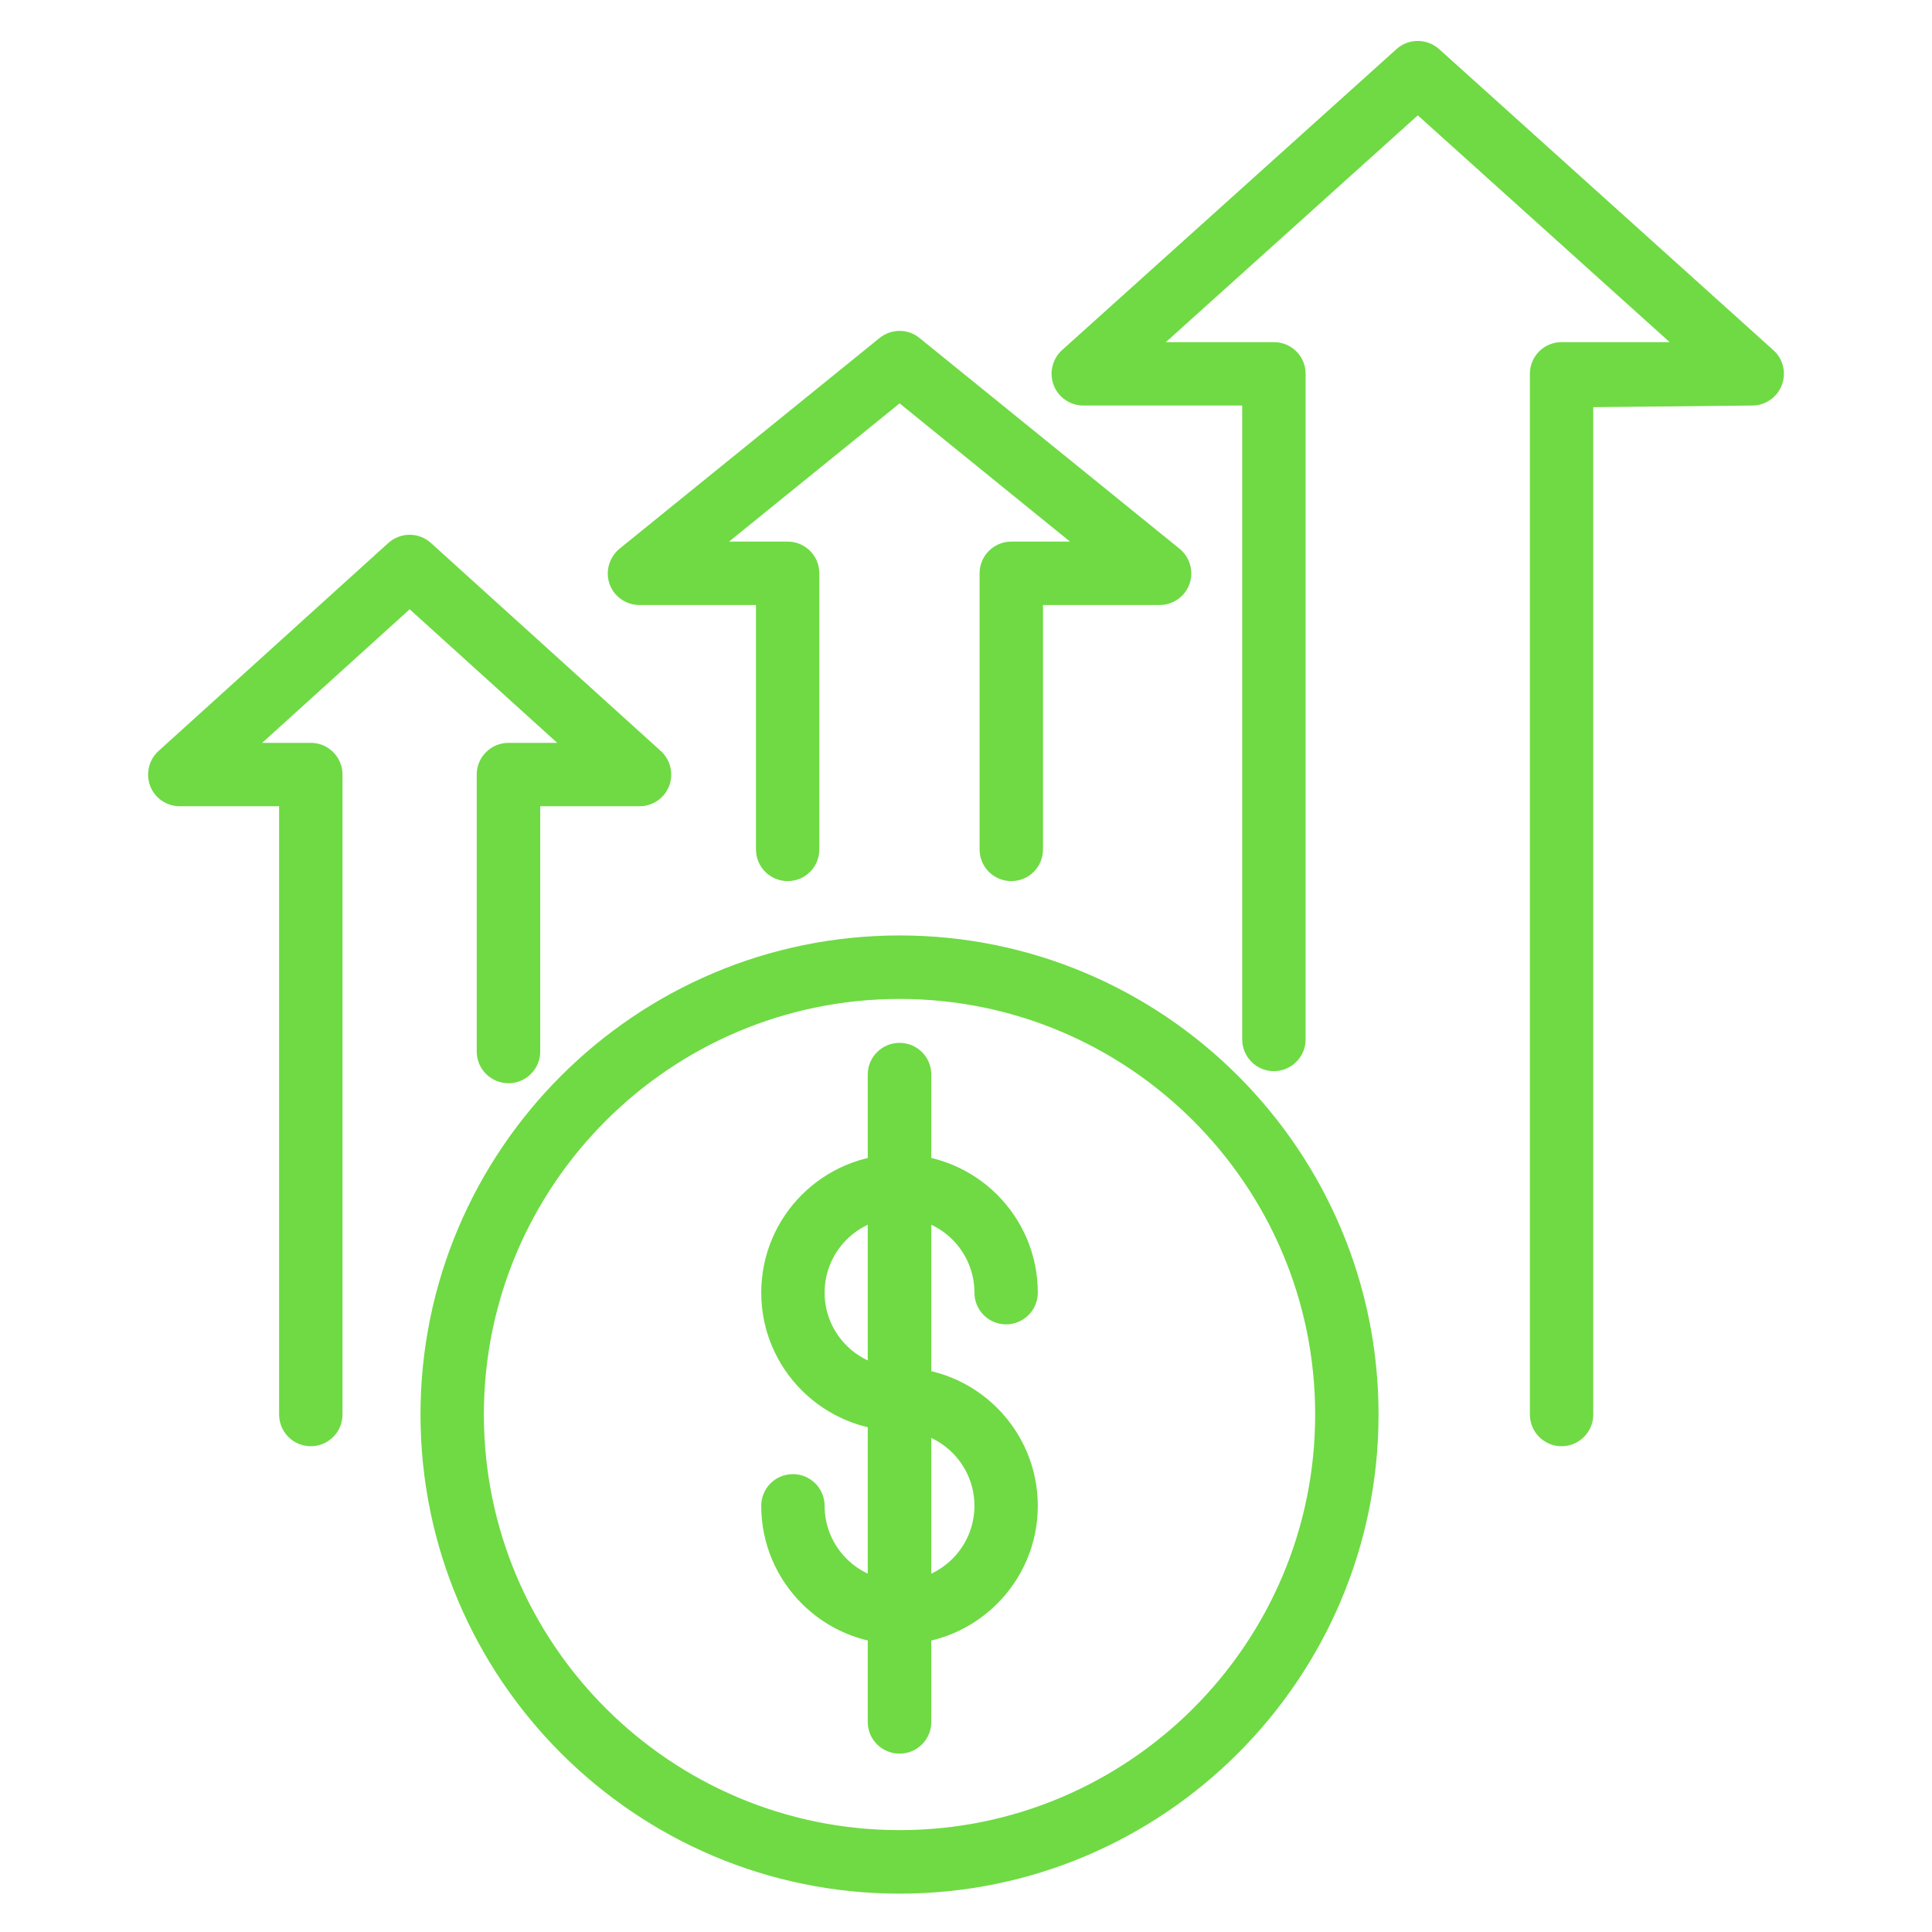
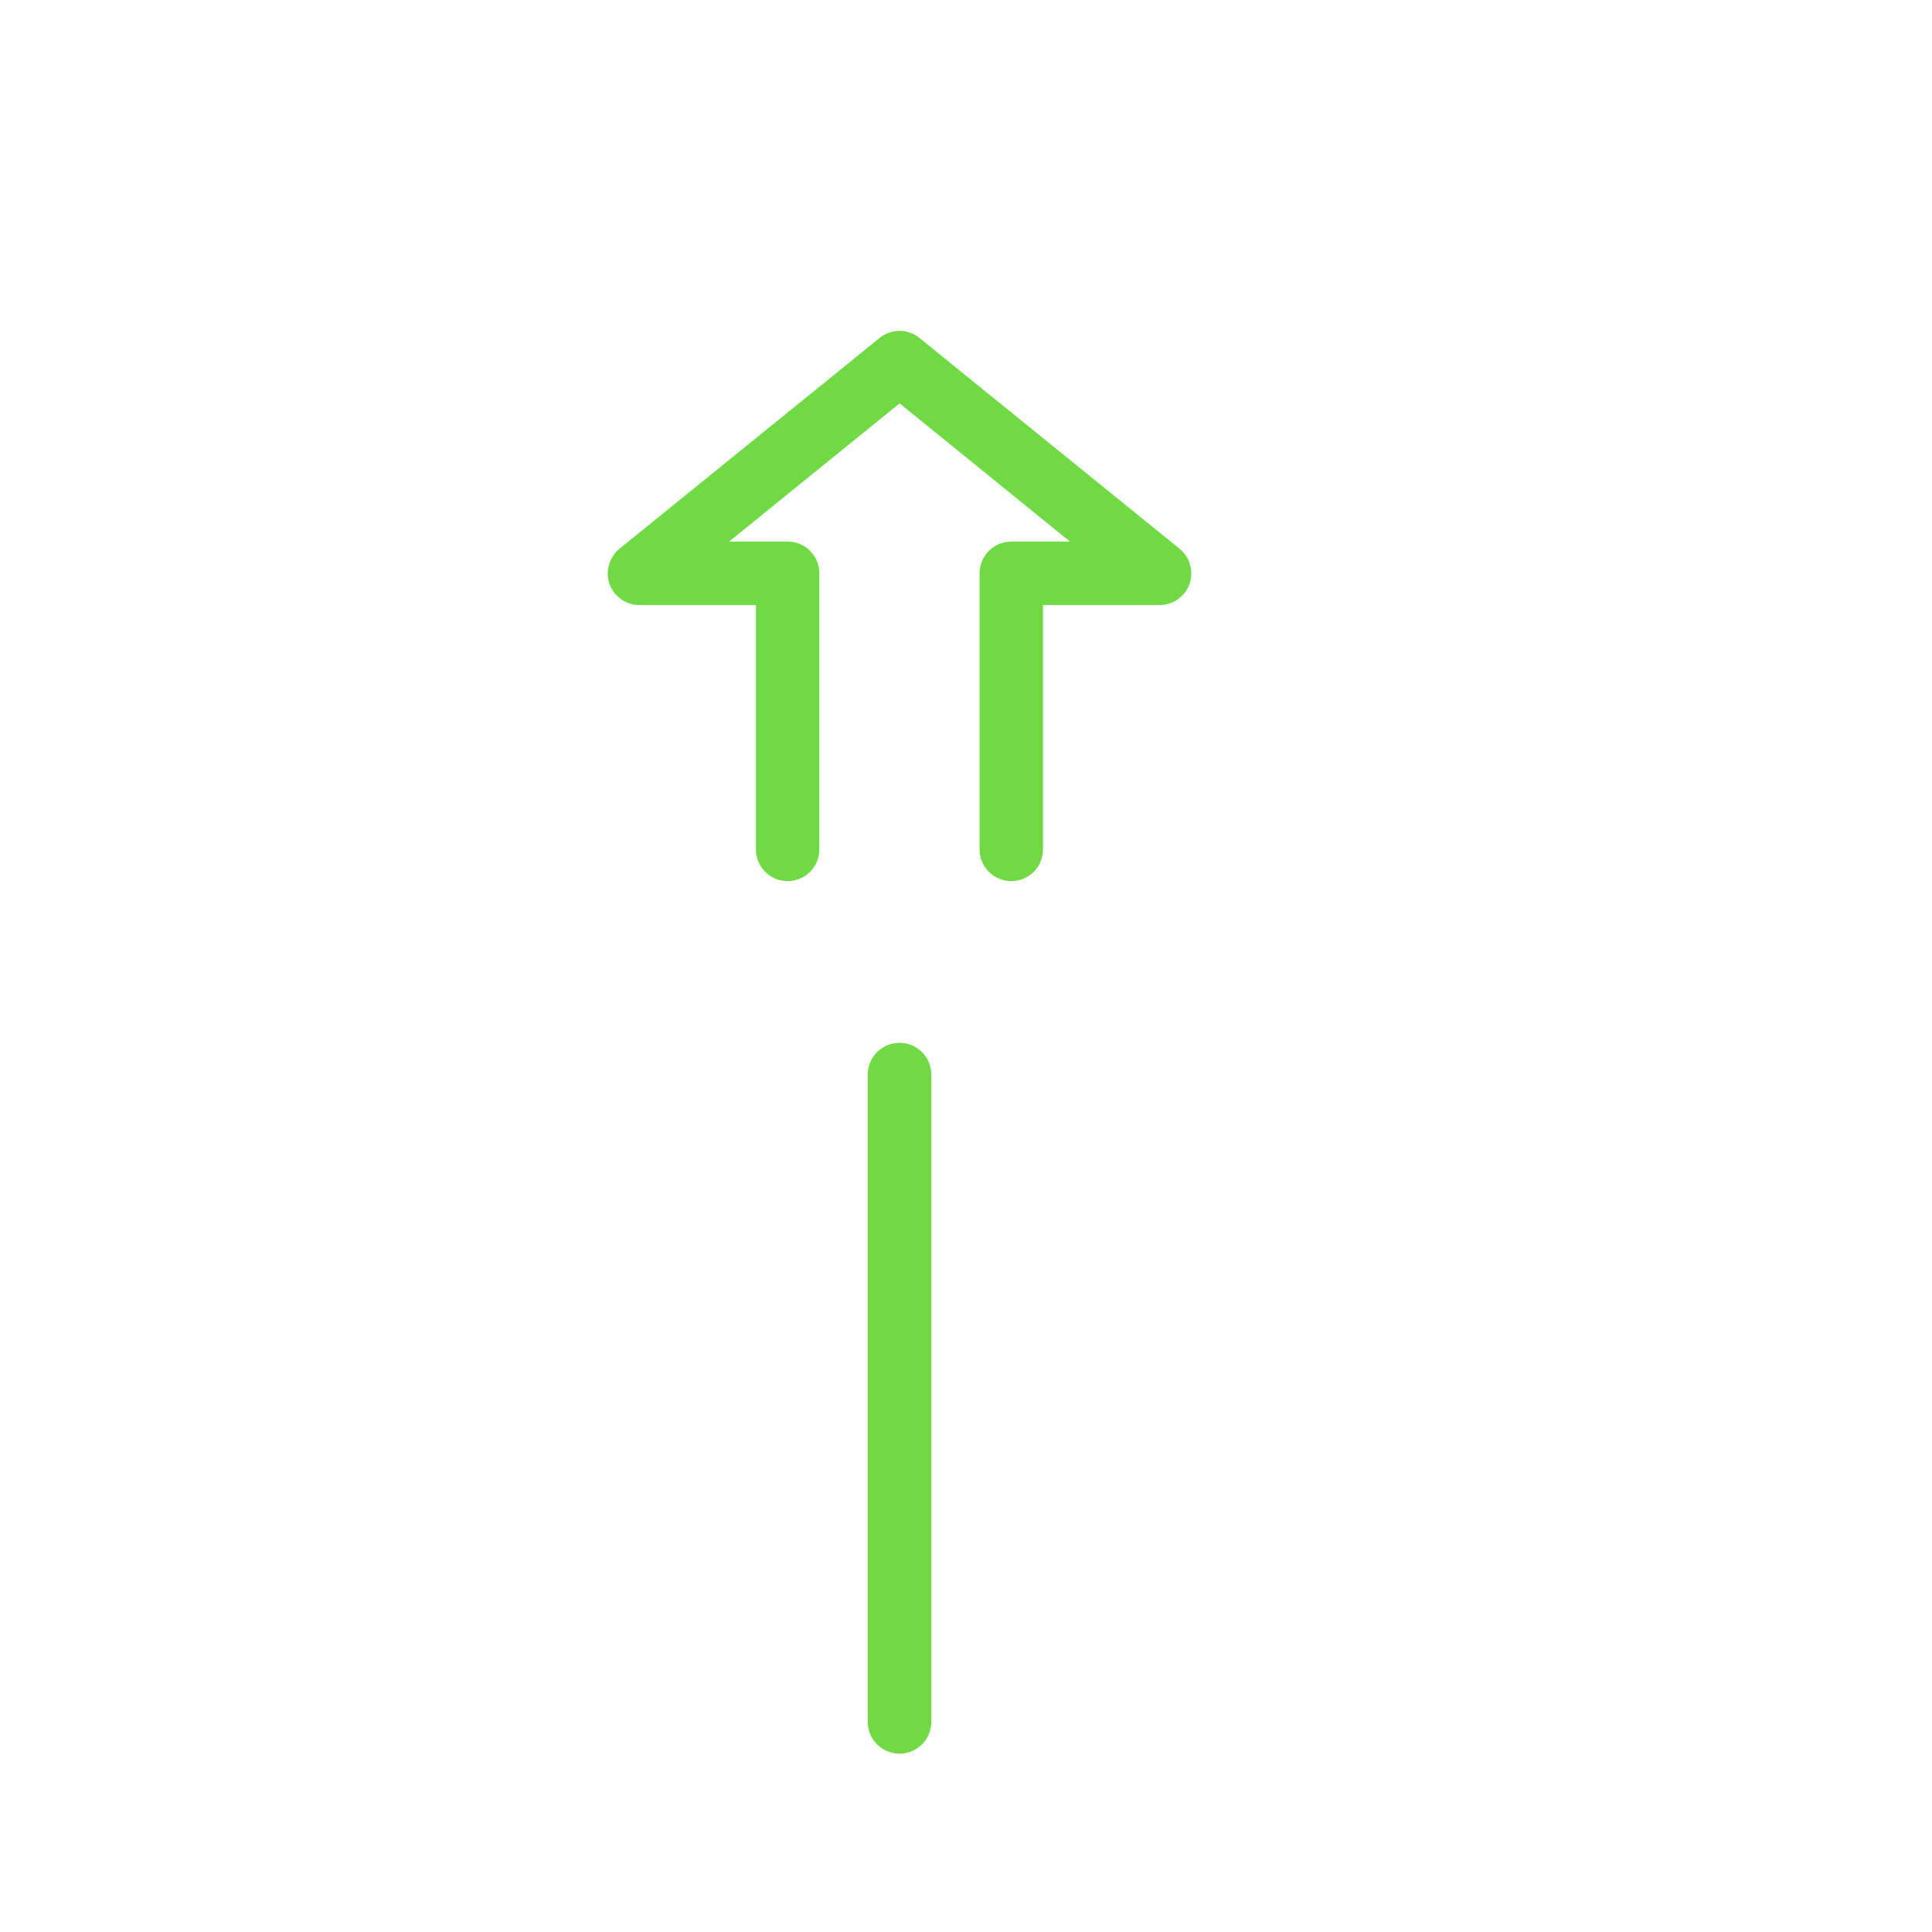
<svg xmlns="http://www.w3.org/2000/svg" width="80" zoomAndPan="magnify" viewBox="0 0 60 60" height="80" preserveAspectRatio="xMidYMid meet" version="1.0">
  <defs>
    <clipPath id="b151d3d354">
-       <path d="M 32 1.188 L 55.5 1.188 L 55.5 45 L 32 45 Z M 32 1.188 " clip-rule="nonzero" />
-     </clipPath>
+       </clipPath>
    <clipPath id="714bdc19ff">
      <path d="M 4.5 16 L 21 16 L 21 45 L 4.5 45 Z M 4.5 16 " clip-rule="nonzero" />
    </clipPath>
    <clipPath id="b22178475b">
-       <path d="M 13 29 L 43 29 L 43 58.938 L 13 58.938 Z M 13 29 " clip-rule="nonzero" />
-     </clipPath>
+       </clipPath>
  </defs>
  <g clip-path="url(#b151d3d354)">
    <path fill="#6fda44" d="M 48.496 44.914 C 47.953 44.914 47.512 44.473 47.512 43.93 L 47.512 11.609 C 47.512 11.062 47.953 10.625 48.496 10.625 L 51.852 10.625 L 44.031 3.582 L 36.207 10.625 L 39.562 10.625 C 40.105 10.625 40.547 11.062 40.547 11.609 L 40.547 32.281 C 40.547 32.824 40.105 33.266 39.562 33.266 C 39.02 33.266 38.578 32.824 38.578 32.281 L 38.578 12.594 L 33.641 12.594 C 33.234 12.594 32.867 12.34 32.723 11.961 C 32.578 11.582 32.68 11.148 32.98 10.875 L 43.371 1.523 C 43.746 1.188 44.312 1.188 44.691 1.523 L 55.078 10.879 C 55.379 11.148 55.48 11.582 55.336 11.961 C 55.191 12.34 54.824 12.594 54.418 12.594 L 49.48 12.645 L 49.48 43.93 C 49.48 44.473 49.039 44.914 48.496 44.914 " fill-opacity="1" fill-rule="nonzero" />
  </g>
  <path fill="#6fda44" d="M 31.406 27.363 C 30.863 27.363 30.422 26.926 30.422 26.379 L 30.422 17.805 C 30.422 17.262 30.863 16.82 31.406 16.82 L 33.23 16.82 L 27.938 12.527 L 22.641 16.82 L 24.461 16.82 C 25.008 16.82 25.445 17.262 25.445 17.805 L 25.445 26.379 C 25.445 26.926 25.008 27.363 24.461 27.363 C 23.918 27.363 23.477 26.926 23.477 26.379 L 23.477 18.789 L 19.859 18.789 C 19.441 18.789 19.07 18.527 18.93 18.137 C 18.793 17.742 18.918 17.305 19.242 17.039 L 27.316 10.496 C 27.68 10.203 28.195 10.203 28.555 10.496 L 36.629 17.039 C 36.957 17.305 37.078 17.742 36.941 18.137 C 36.801 18.527 36.43 18.789 36.012 18.789 L 32.391 18.789 L 32.391 26.379 C 32.391 26.926 31.953 27.363 31.406 27.363 " fill-opacity="1" fill-rule="nonzero" />
  <g clip-path="url(#714bdc19ff)">
-     <path fill="#6fda44" d="M 9.652 44.914 C 9.109 44.914 8.668 44.473 8.668 43.93 L 8.668 25.039 L 5.582 25.039 C 5.176 25.039 4.809 24.789 4.664 24.41 C 4.52 24.027 4.621 23.598 4.922 23.324 L 12.059 16.863 C 12.438 16.523 13.008 16.523 13.383 16.863 L 20.523 23.324 C 20.824 23.598 20.926 24.027 20.781 24.41 C 20.633 24.789 20.27 25.039 19.859 25.039 L 16.777 25.039 L 16.777 32.656 C 16.777 33.199 16.336 33.641 15.793 33.641 C 15.246 33.641 14.805 33.199 14.805 32.656 L 14.805 24.055 C 14.805 23.512 15.246 23.07 15.793 23.07 L 17.305 23.07 L 12.723 18.922 L 8.141 23.07 L 9.652 23.07 C 10.195 23.07 10.637 23.512 10.637 24.055 L 10.637 43.93 C 10.637 44.473 10.195 44.914 9.652 44.914 " fill-opacity="1" fill-rule="nonzero" />
-   </g>
+     </g>
  <g clip-path="url(#b22178475b)">
    <path fill="#6fda44" d="M 27.938 31.023 C 20.816 31.023 15.027 36.812 15.027 43.93 C 15.027 51.047 20.816 56.836 27.938 56.836 C 35.055 56.836 40.844 51.047 40.844 43.93 C 40.844 36.812 35.055 31.023 27.938 31.023 Z M 27.938 58.809 C 19.73 58.809 13.059 52.133 13.059 43.93 C 13.059 35.727 19.73 29.051 27.938 29.051 C 36.141 29.051 42.812 35.727 42.812 43.93 C 42.812 52.133 36.141 58.809 27.938 58.809 " fill-opacity="1" fill-rule="nonzero" />
  </g>
-   <path fill="#6fda44" d="M 27.938 44.438 C 25.566 44.438 23.641 42.512 23.641 40.145 C 23.641 37.773 25.566 35.848 27.938 35.848 C 30.305 35.848 32.23 37.773 32.23 40.145 C 32.23 40.688 31.789 41.129 31.246 41.129 C 30.699 41.129 30.262 40.688 30.262 40.145 C 30.262 38.859 29.219 37.816 27.938 37.816 C 26.652 37.816 25.609 38.859 25.609 40.145 C 25.609 41.426 26.652 42.469 27.938 42.469 C 28.48 42.469 28.922 42.91 28.922 43.453 C 28.922 43.996 28.48 44.438 27.938 44.438 " fill-opacity="1" fill-rule="nonzero" />
-   <path fill="#6fda44" d="M 27.938 51.062 C 25.566 51.062 23.641 49.133 23.641 46.766 C 23.641 46.219 24.078 45.781 24.625 45.781 C 25.168 45.781 25.609 46.219 25.609 46.766 C 25.609 48.047 26.652 49.09 27.938 49.09 C 29.219 49.09 30.262 48.047 30.262 46.766 C 30.262 45.48 29.219 44.438 27.938 44.438 C 27.391 44.438 26.949 43.996 26.949 43.453 C 26.949 42.91 27.391 42.469 27.938 42.469 C 30.305 42.469 32.23 44.395 32.23 46.766 C 32.23 49.133 30.305 51.062 27.938 51.062 " fill-opacity="1" fill-rule="nonzero" />
  <path fill="#6fda44" d="M 27.938 54.461 C 27.391 54.461 26.949 54.023 26.949 53.477 L 26.949 33.371 C 26.949 32.824 27.391 32.387 27.938 32.387 C 28.48 32.387 28.922 32.824 28.922 33.371 L 28.922 53.477 C 28.922 54.023 28.48 54.461 27.938 54.461 " fill-opacity="1" fill-rule="nonzero" />
</svg>